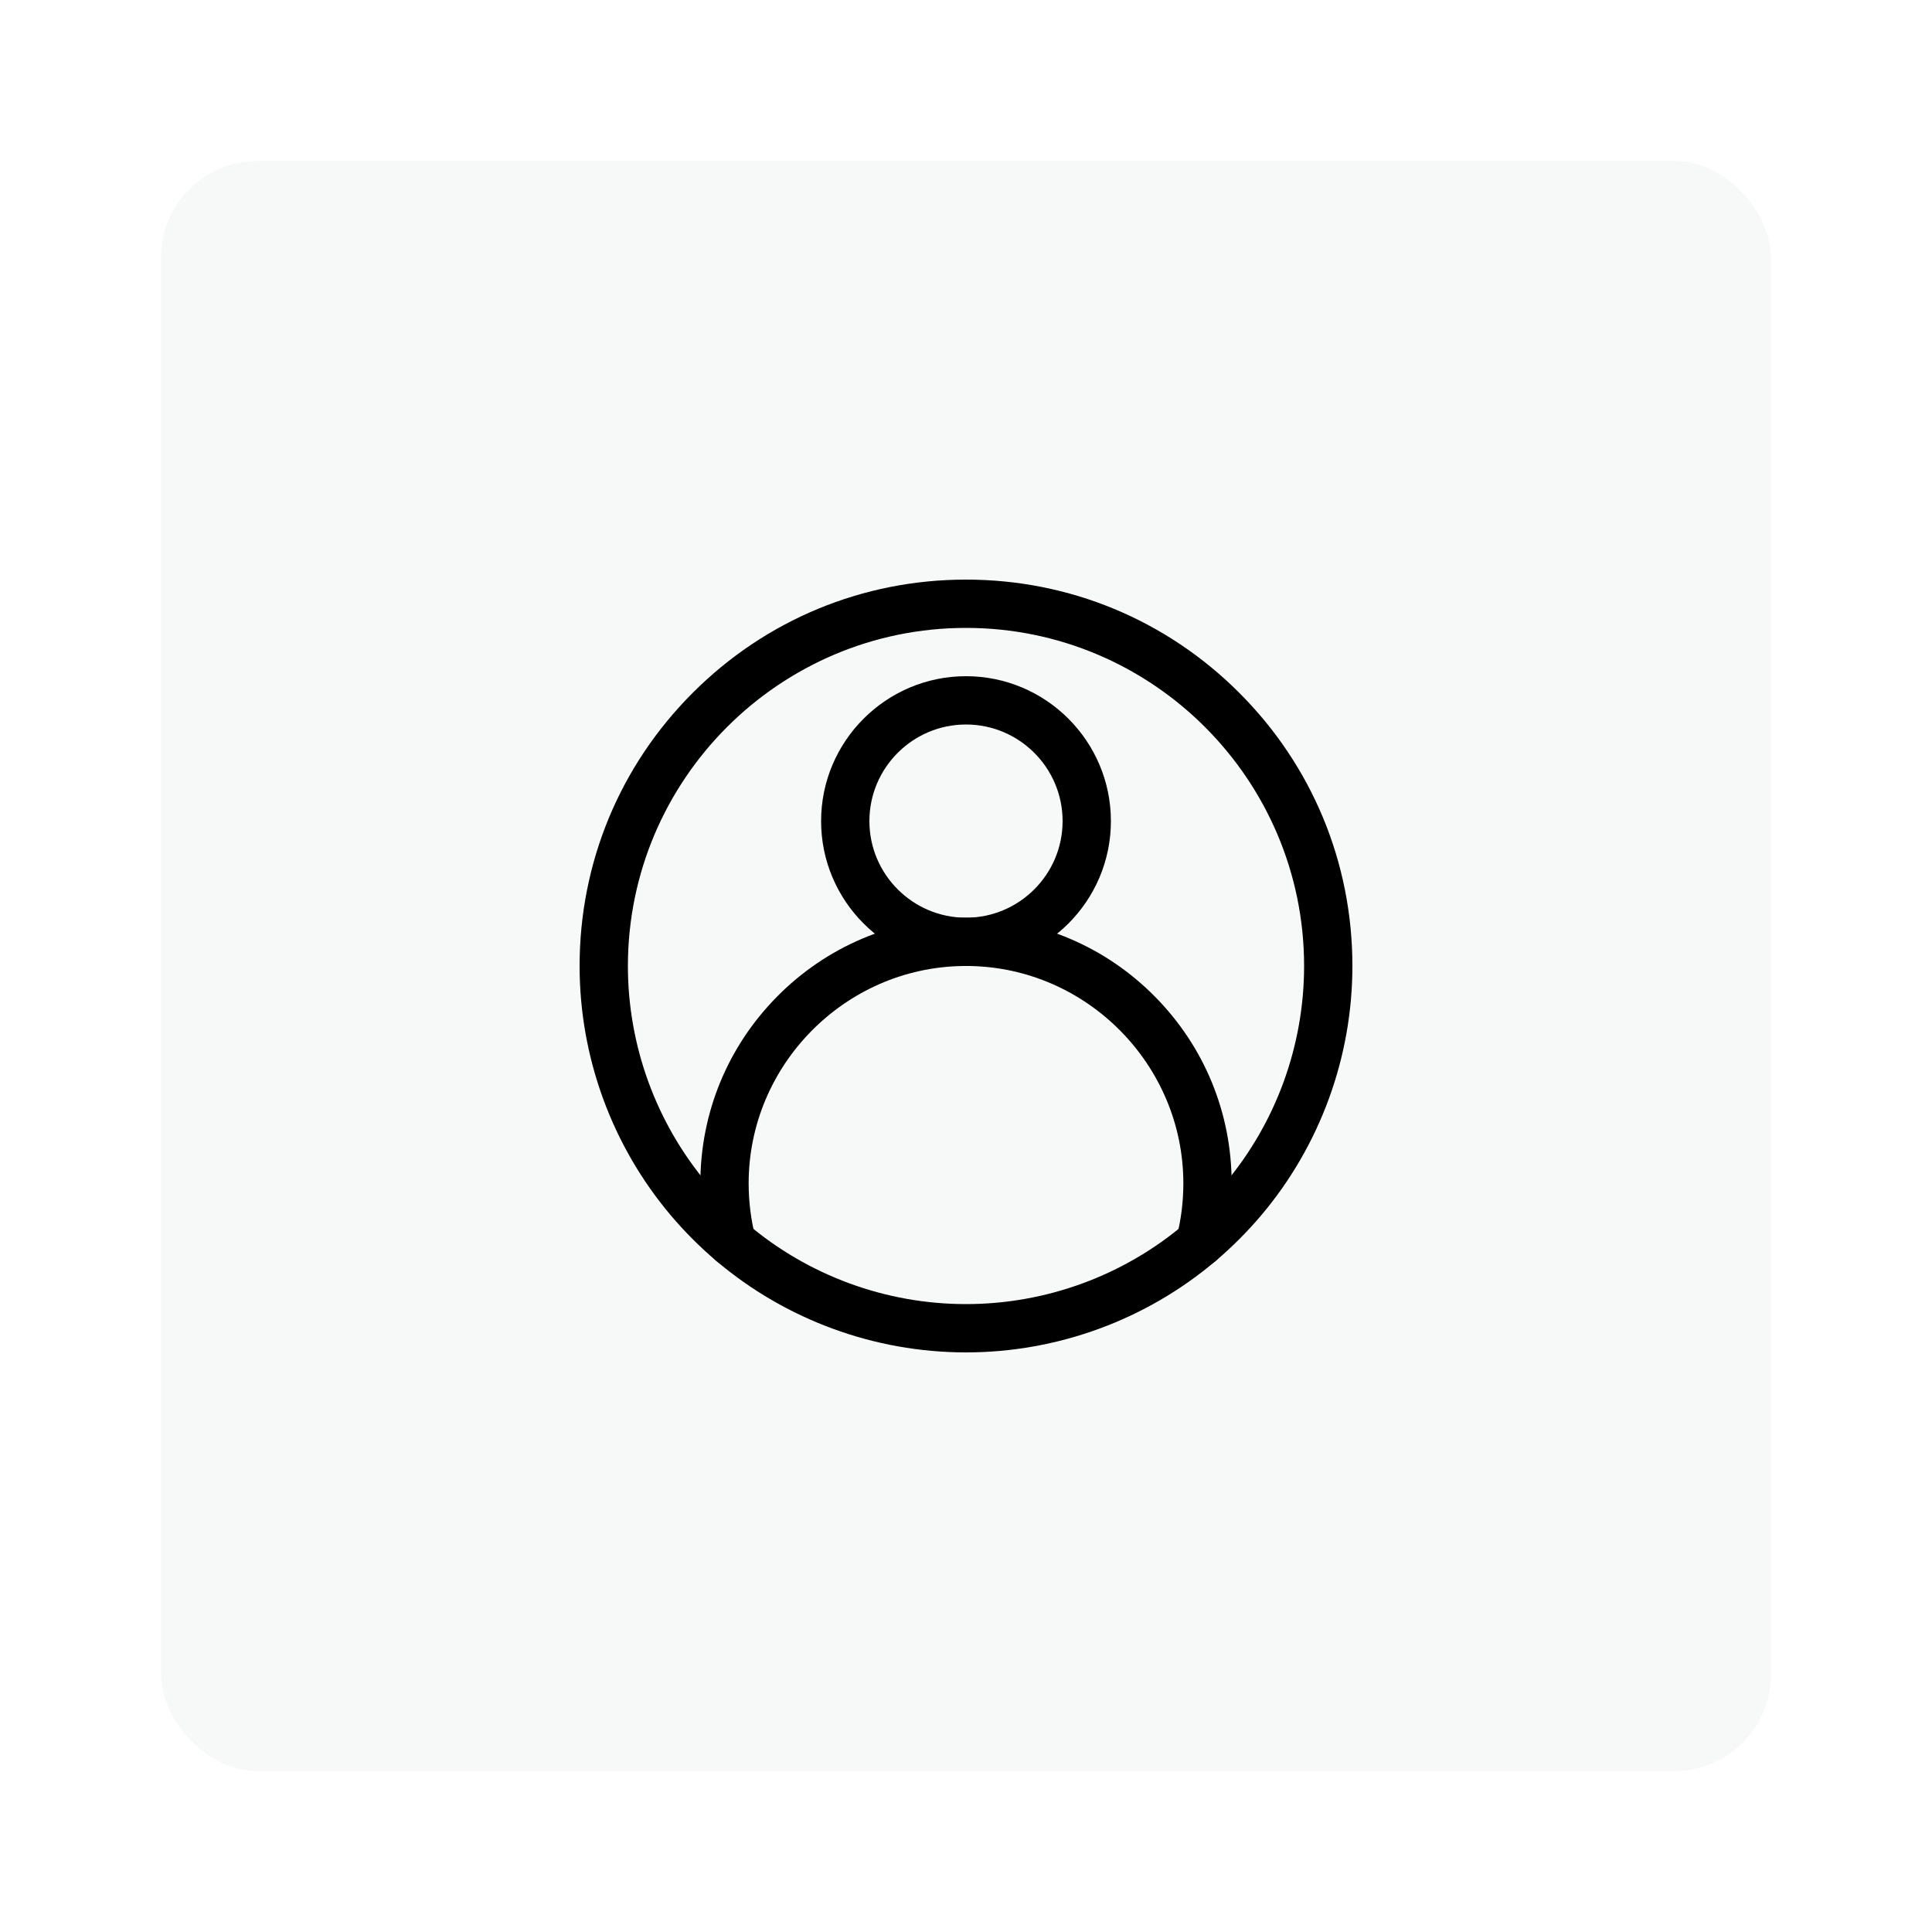
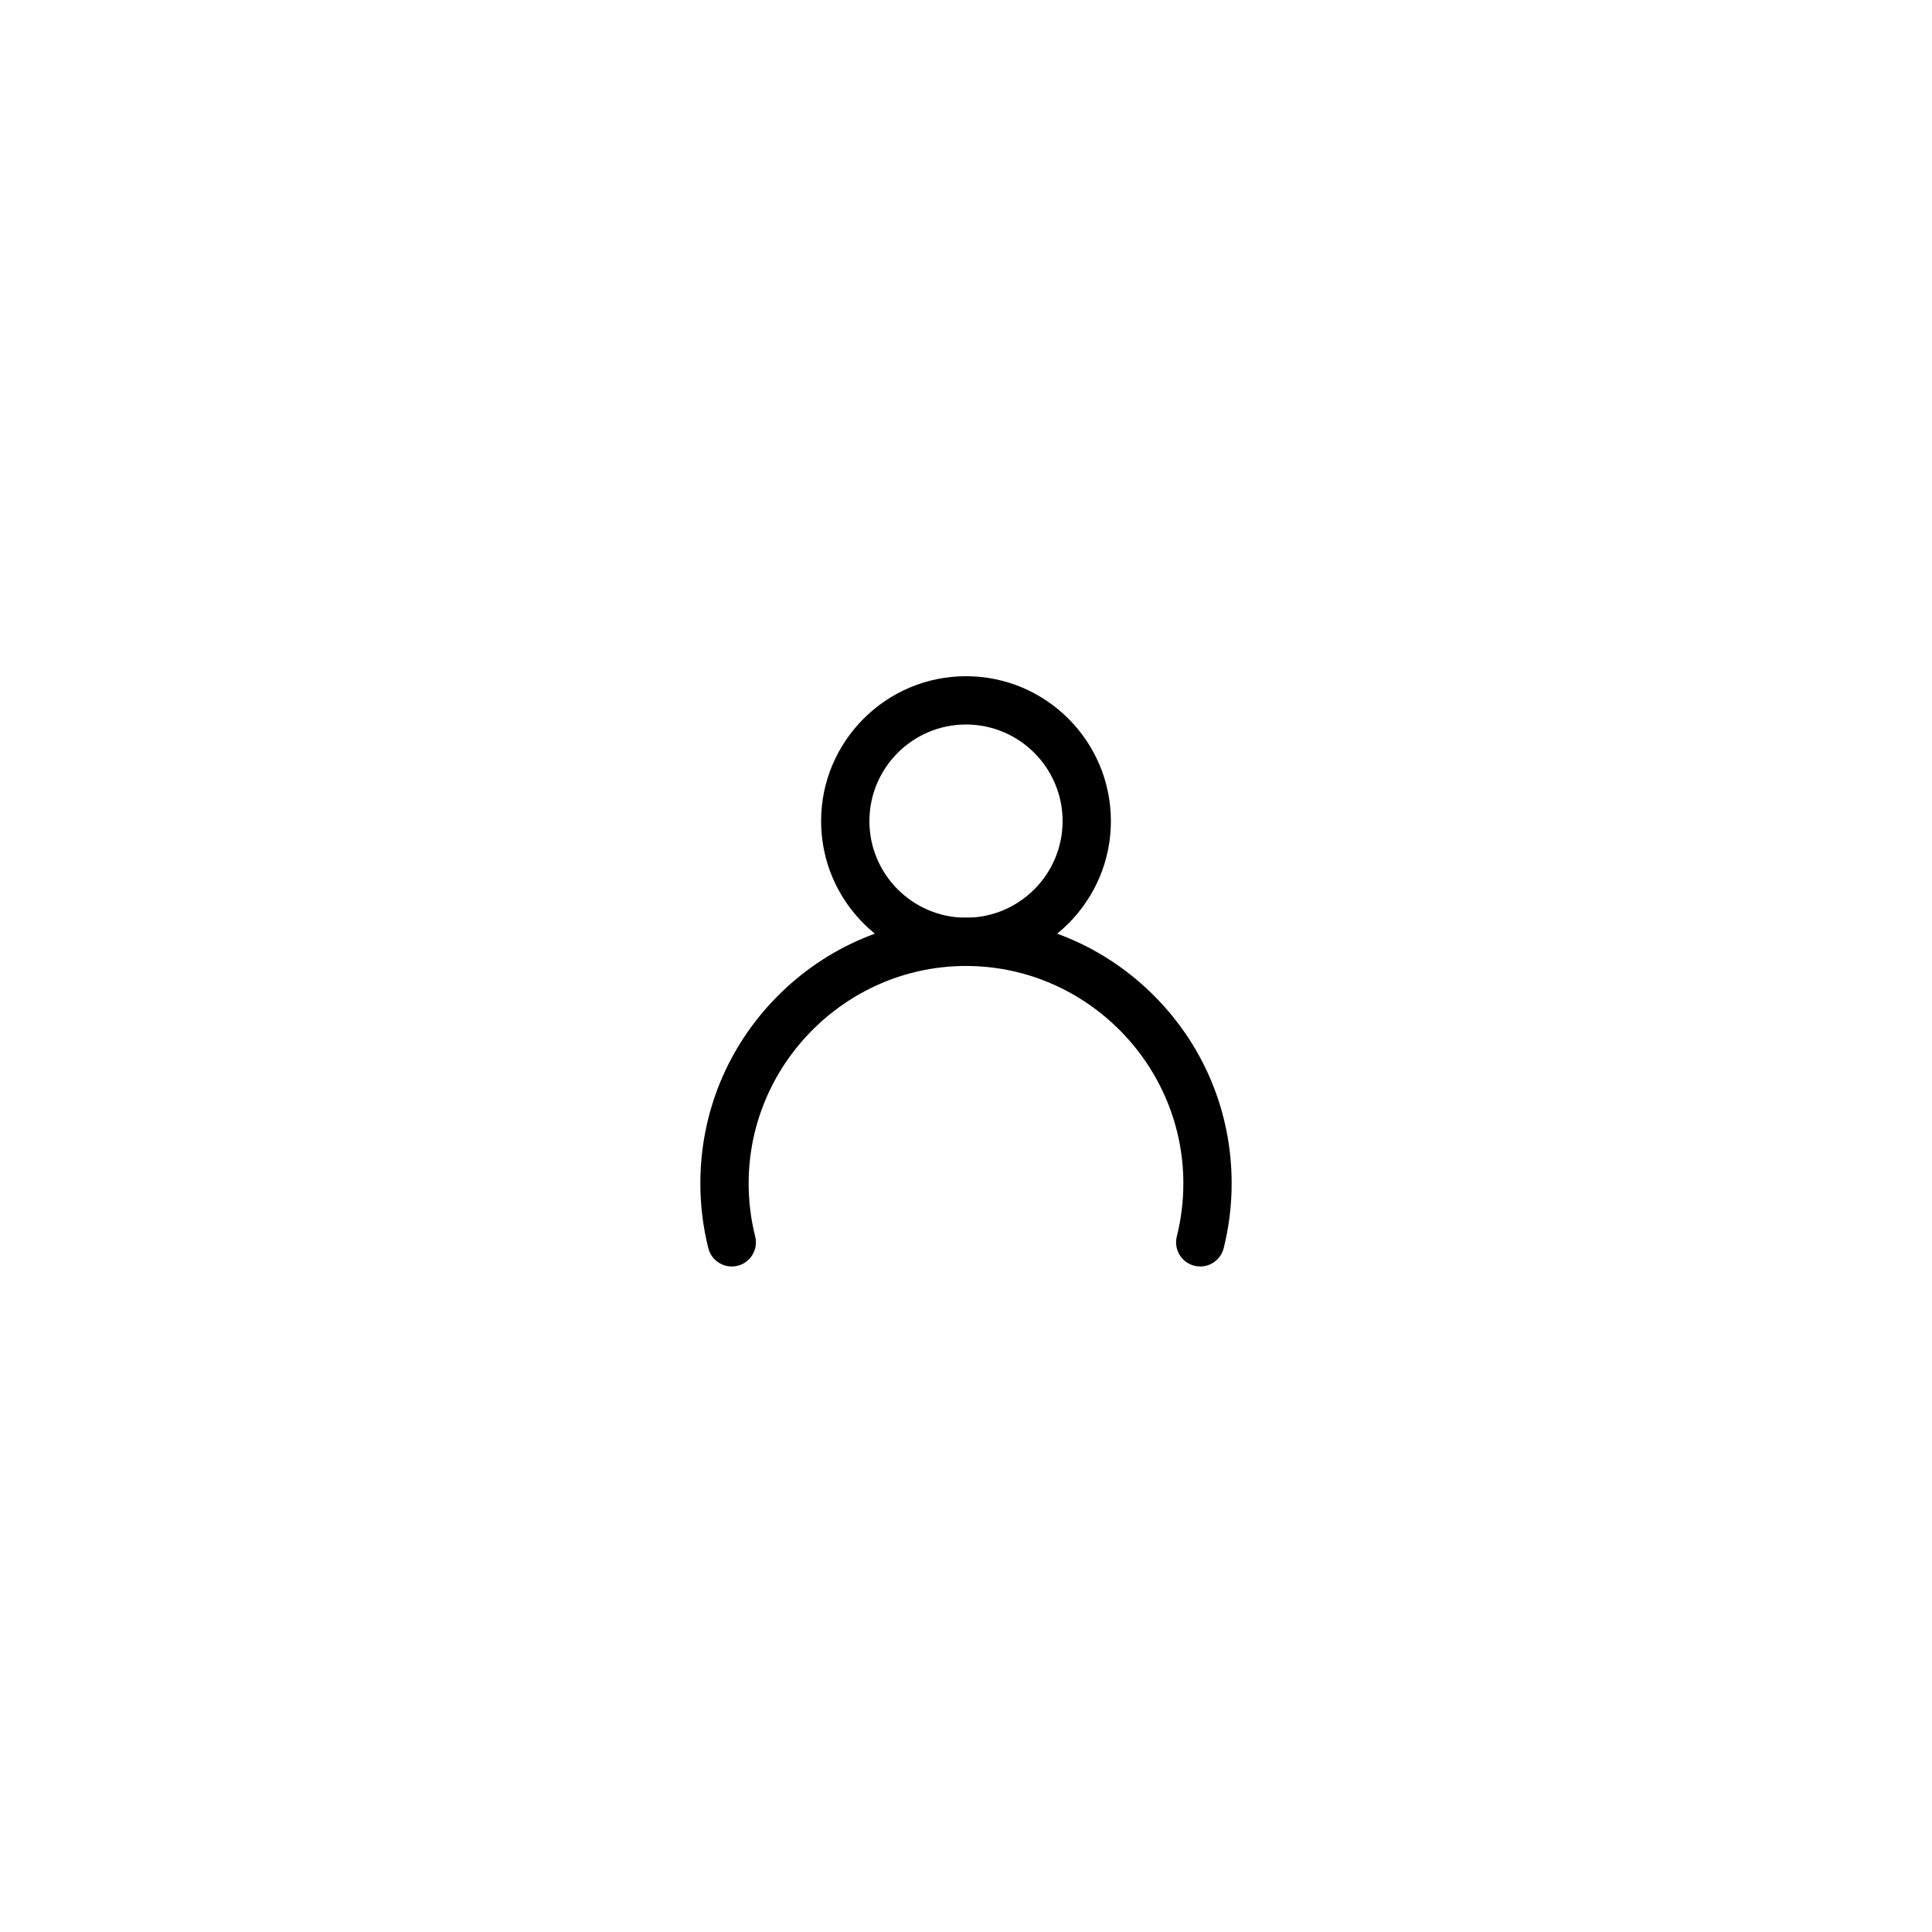
<svg xmlns="http://www.w3.org/2000/svg" width="60" height="60" viewBox="0 0 60 60" fill="none">
  <rect width="60" height="60" fill="white" />
-   <rect x="5" y="5" width="50" height="50" rx="3" fill="#F7F8F8" />
-   <path d="M30 42C27.159 42 24.403 40.989 22.24 39.154C21.732 38.723 21.256 38.245 20.825 37.735C19.003 35.575 18 32.829 18 30C18 26.795 19.248 23.781 21.515 21.515C23.781 19.248 26.795 18 30 18C33.205 18 36.219 19.248 38.485 21.515C40.752 23.781 42 26.795 42 30C42 32.829 40.997 35.575 39.176 37.734C38.744 38.245 38.268 38.723 37.76 39.154C35.597 40.989 32.841 42 30 42ZM30 19.5C24.21 19.5 19.5 24.21 19.5 30C19.5 32.475 20.378 34.879 21.971 36.767C22.349 37.214 22.766 37.633 23.211 38.01C25.103 39.616 27.514 40.5 30 40.5C32.486 40.5 34.897 39.616 36.789 38.01C37.234 37.633 37.651 37.214 38.029 36.767C39.623 34.879 40.5 32.475 40.5 30C40.5 24.21 35.79 19.5 30 19.5Z" fill="black" />
-   <path d="M30 30C27.519 30 25.5 27.981 25.5 25.5C25.5 23.019 27.519 21 30 21C32.481 21 34.5 23.019 34.5 25.5C34.5 27.981 32.481 30 30 30ZM30 22.5C28.346 22.5 27 23.846 27 25.5C27 27.154 28.346 28.5 30 28.5C31.654 28.5 33 27.154 33 25.5C33 23.846 31.654 22.5 30 22.5Z" fill="black" />
+   <path d="M30 30C27.519 30 25.5 27.981 25.5 25.5C25.5 23.019 27.519 21 30 21C32.481 21 34.5 23.019 34.5 25.5C34.5 27.981 32.481 30 30 30M30 22.5C28.346 22.5 27 23.846 27 25.5C27 27.154 28.346 28.5 30 28.5C31.654 28.5 33 27.154 33 25.5C33 23.846 31.654 22.5 30 22.5Z" fill="black" />
  <path d="M37.275 39.332C37.215 39.332 37.153 39.325 37.092 39.309C36.69 39.209 36.446 38.801 36.547 38.399C36.682 37.863 36.75 37.308 36.75 36.75C36.75 33.08 33.767 30.053 30.099 30L30 30L29.901 30C26.233 30.053 23.25 33.08 23.25 36.75C23.25 37.308 23.318 37.863 23.453 38.399C23.554 38.801 23.31 39.209 22.908 39.309C22.506 39.41 22.099 39.166 21.998 38.764C21.833 38.109 21.75 37.431 21.75 36.75C21.75 34.567 22.595 32.509 24.128 30.955C25.66 29.403 27.704 28.531 29.883 28.501C29.887 28.5 29.89 28.5 29.894 28.5L30 28.5L30.106 28.5C30.11 28.5 30.113 28.5 30.117 28.5C32.296 28.531 34.34 29.403 35.872 30.955C37.406 32.509 38.25 34.567 38.25 36.75C38.25 37.431 38.167 38.109 38.002 38.764C37.916 39.105 37.611 39.332 37.275 39.332Z" fill="black" />
</svg>